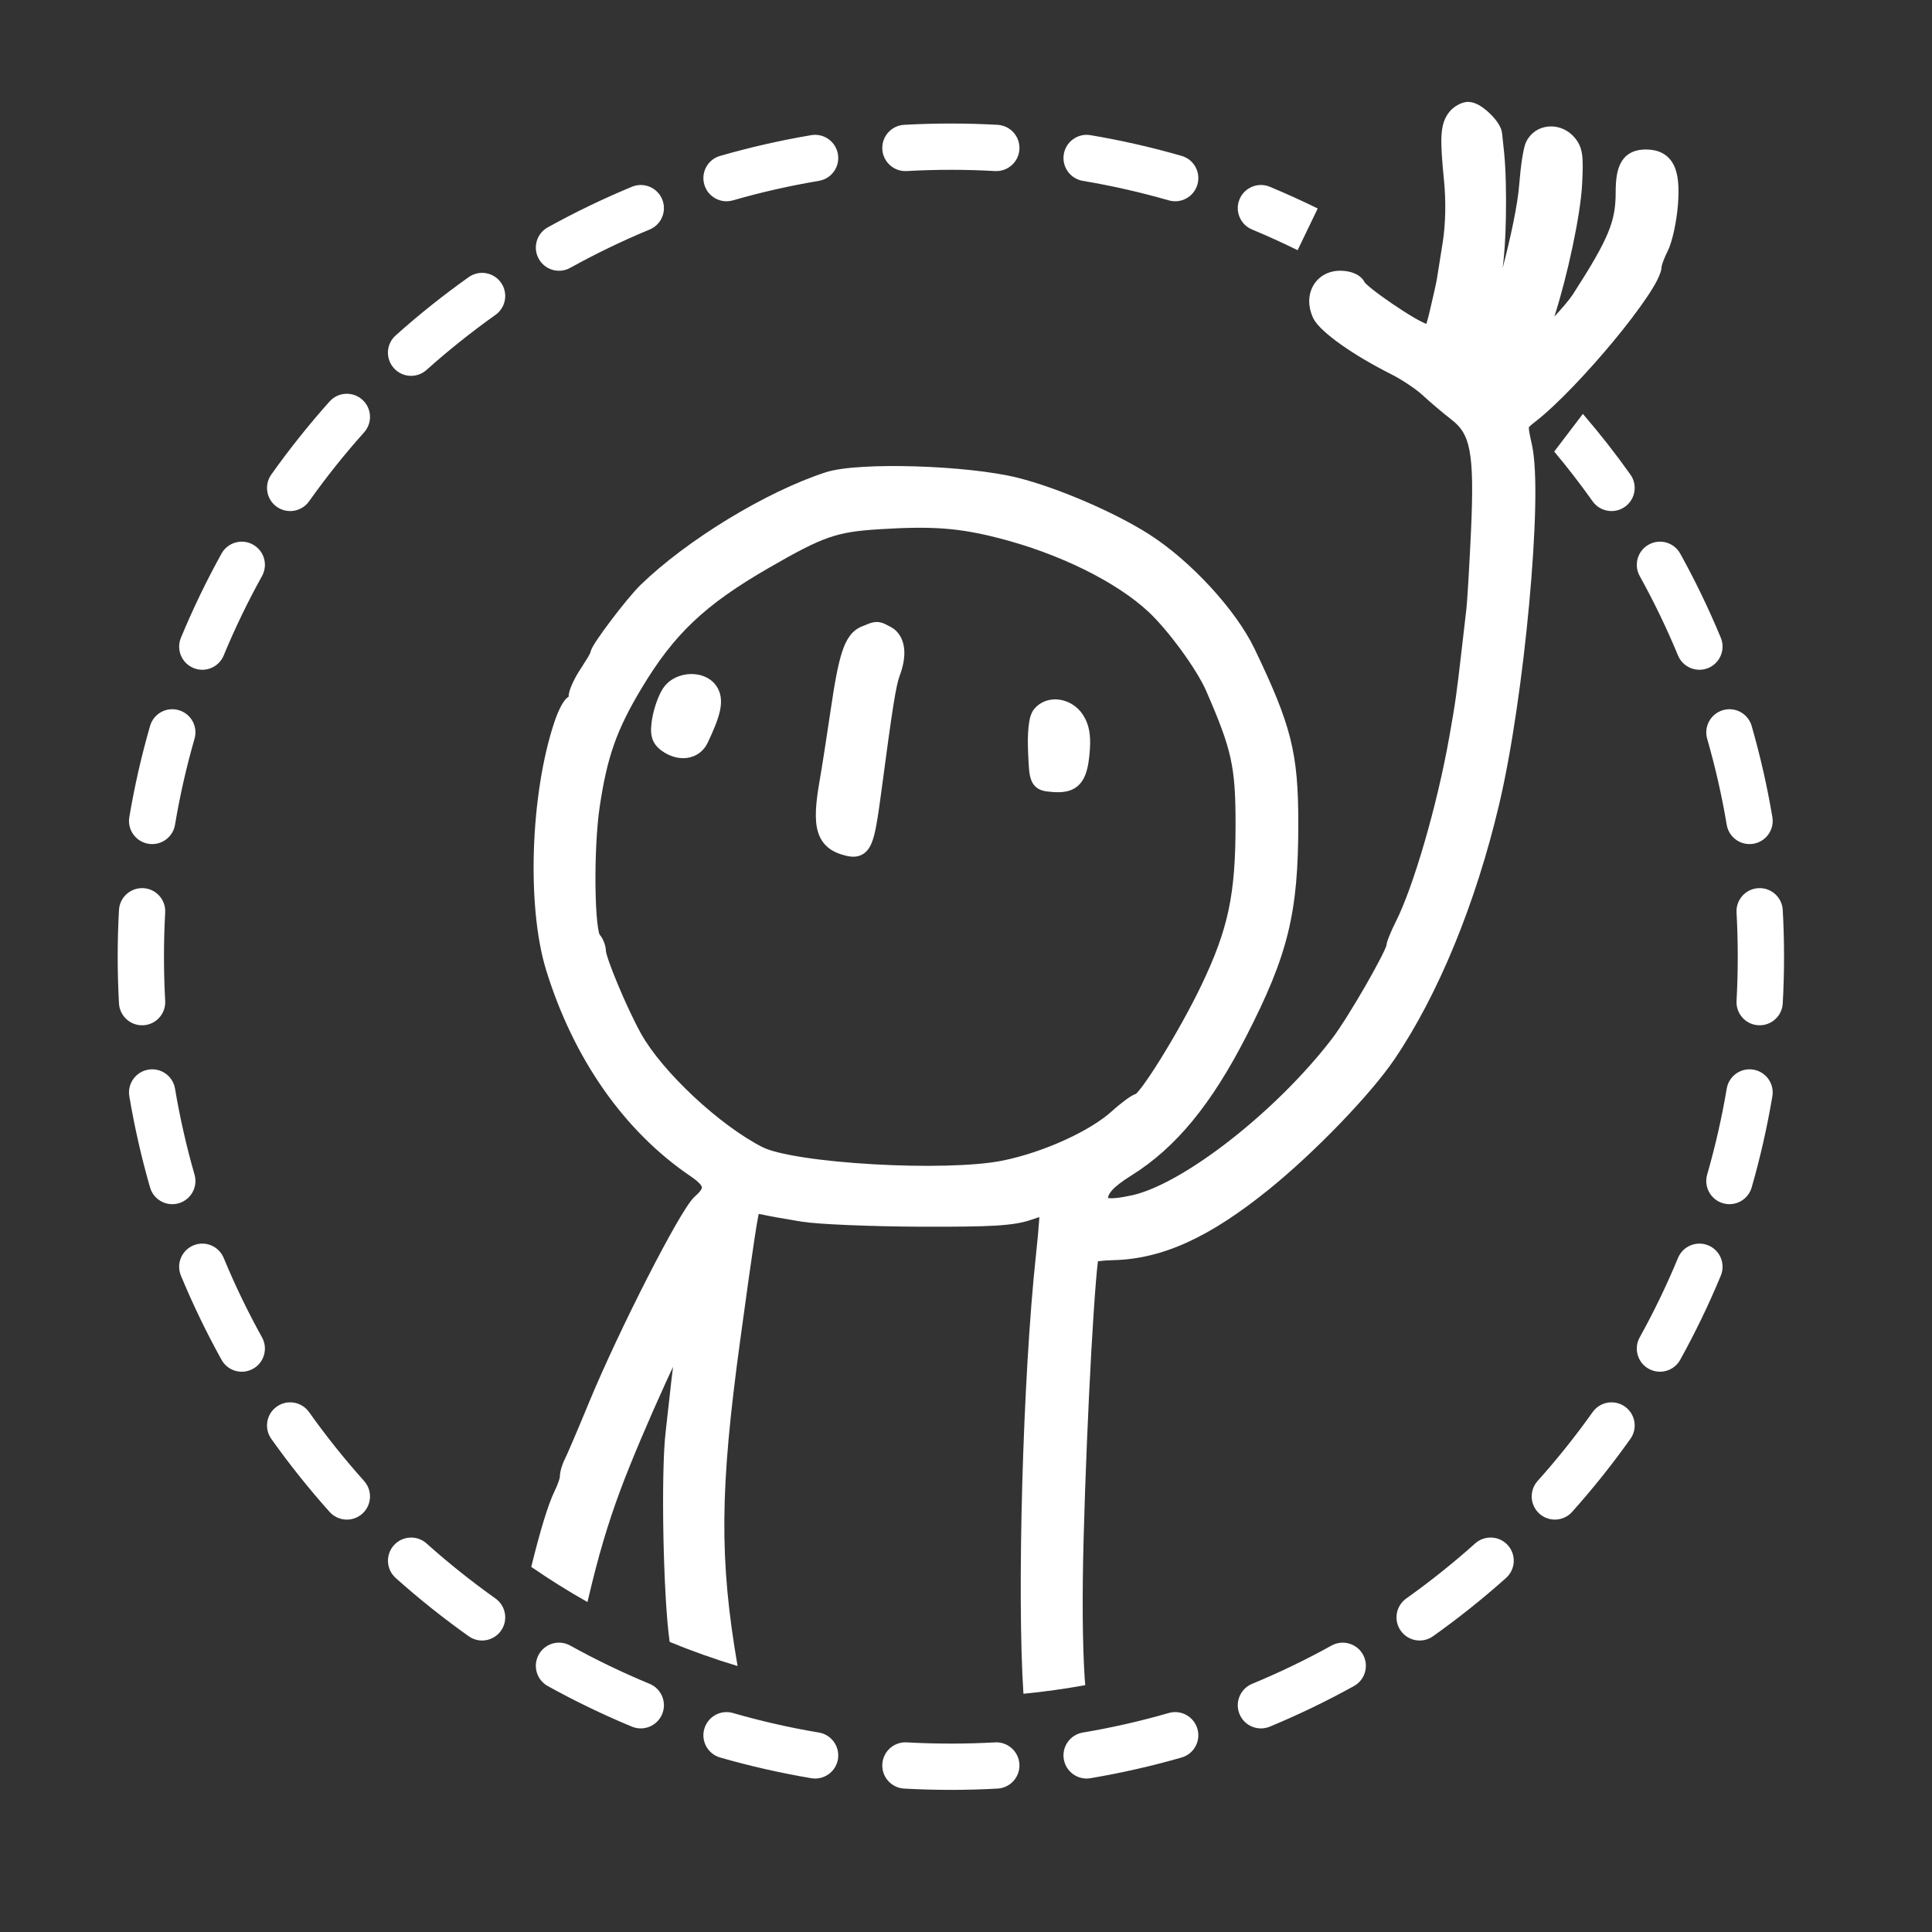
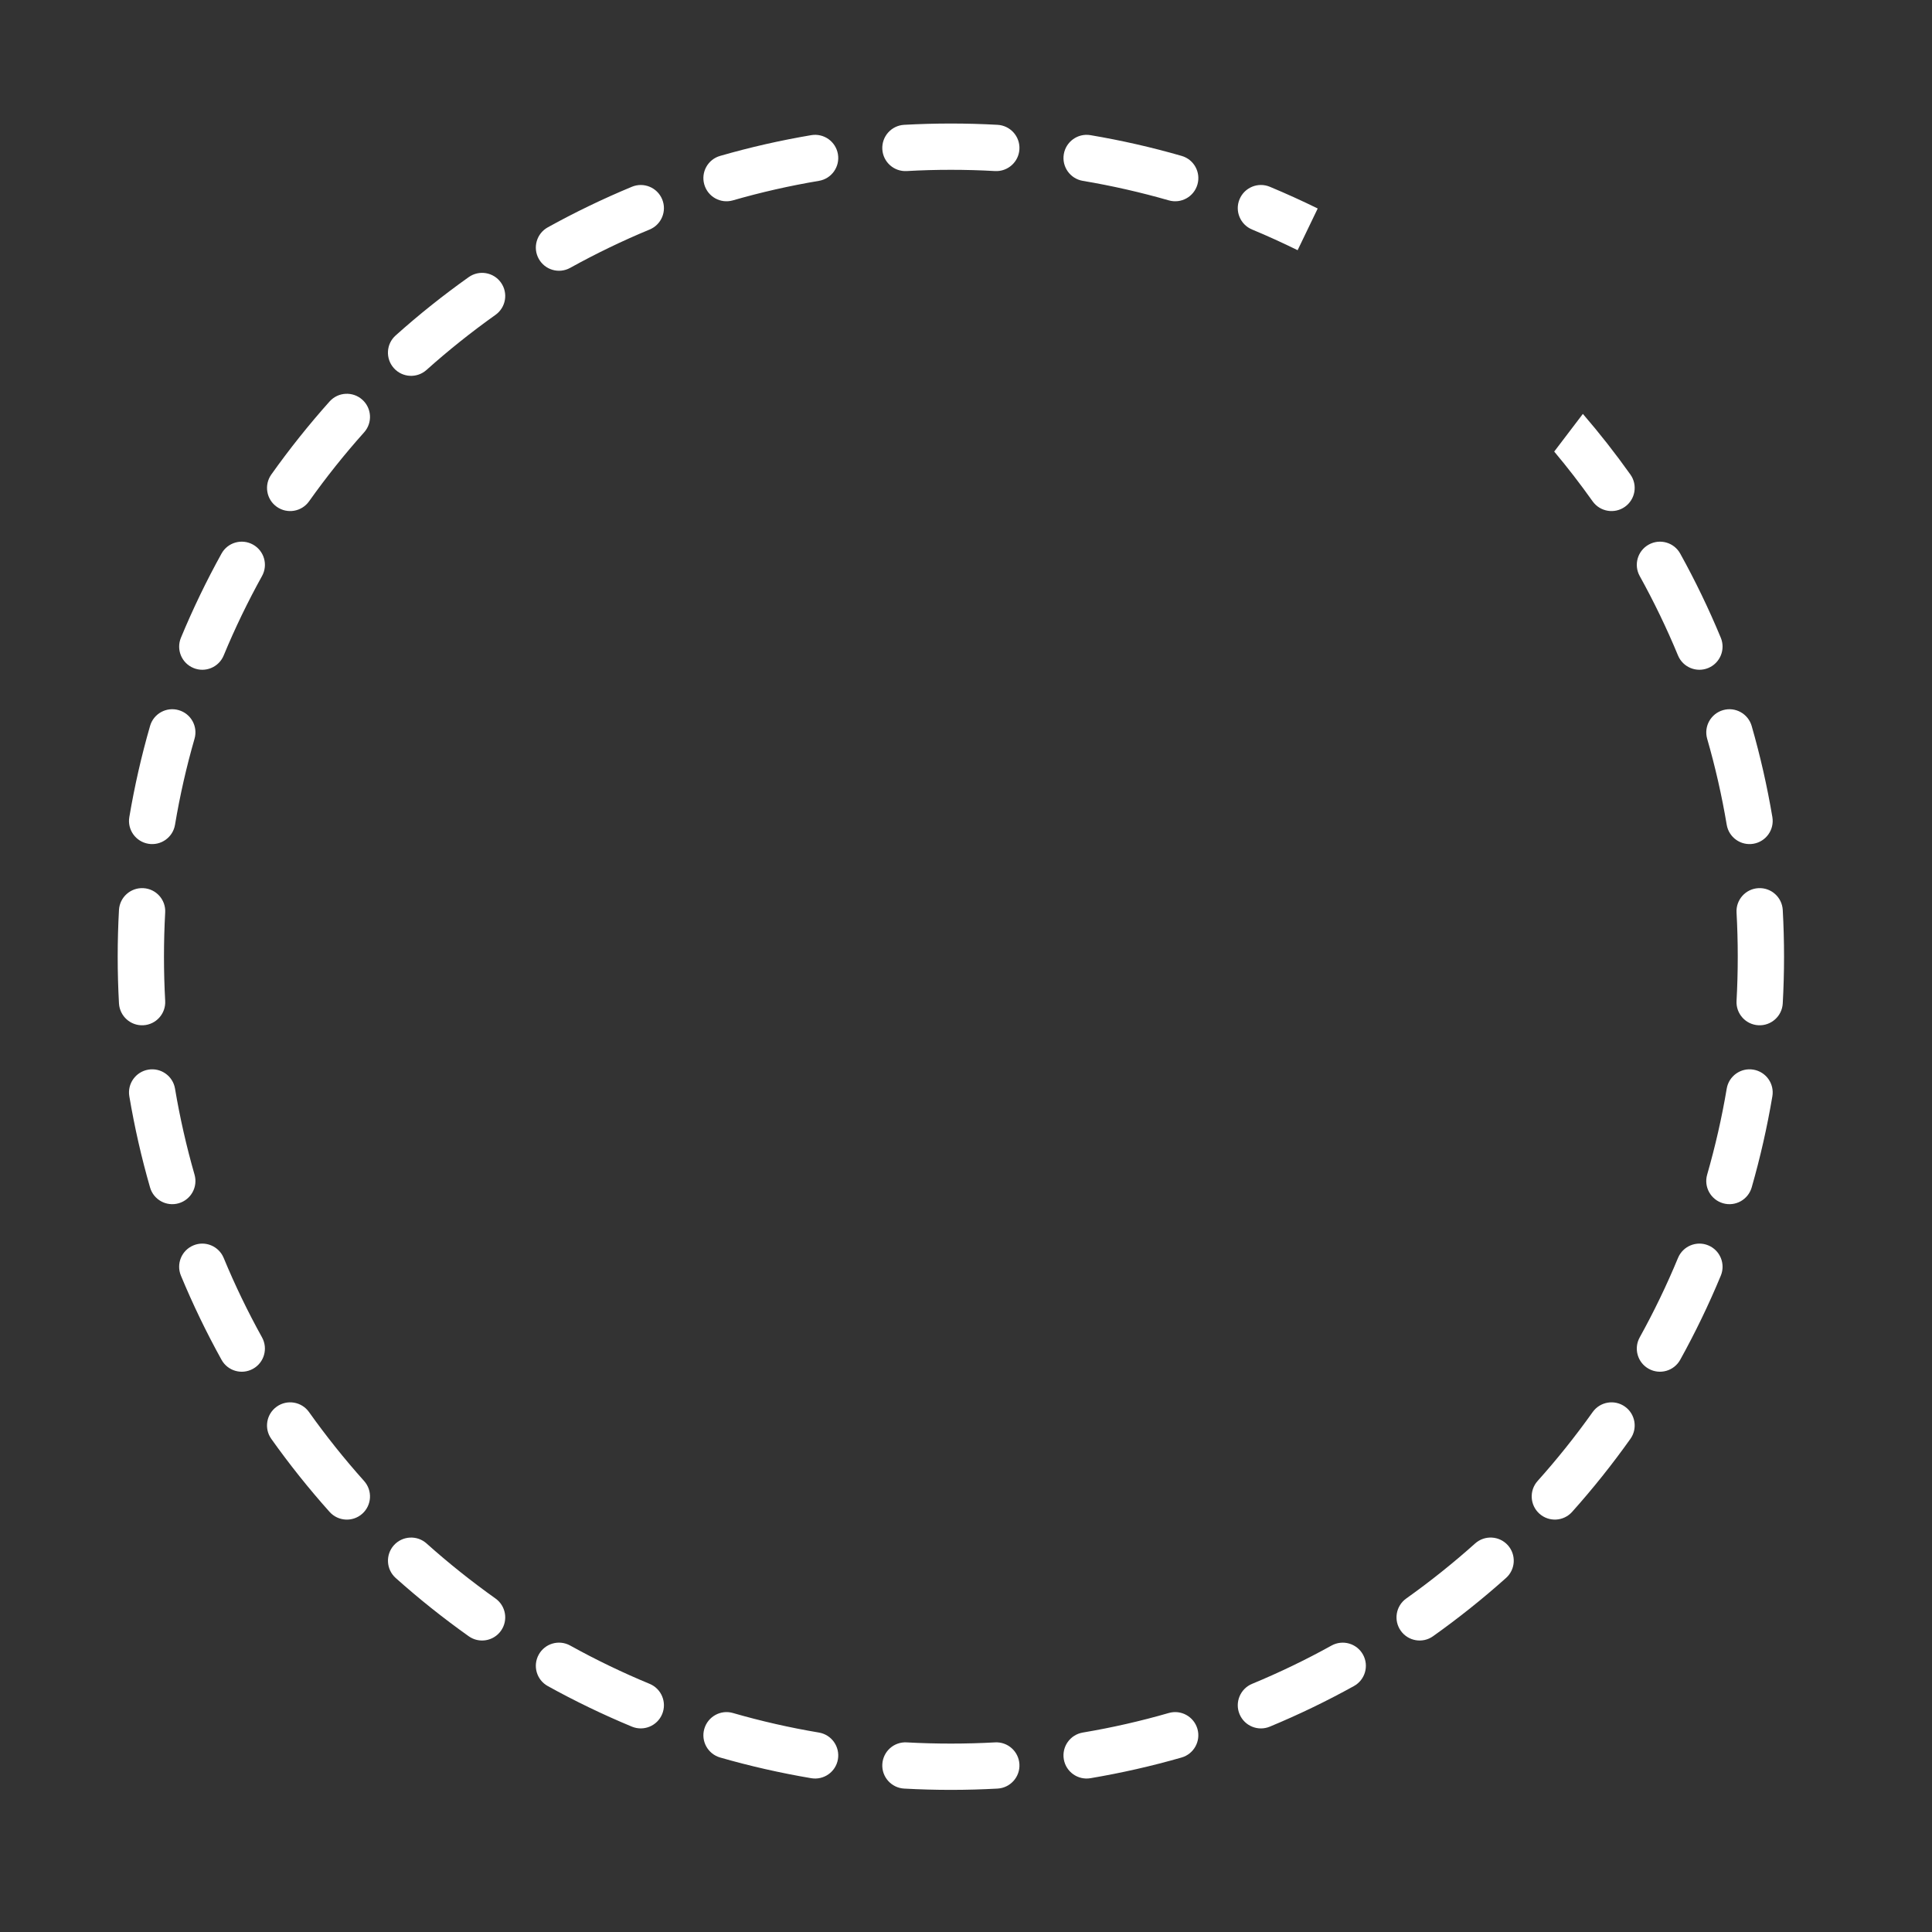
<svg xmlns="http://www.w3.org/2000/svg" fill="none" height="100%" overflow="visible" preserveAspectRatio="none" style="display: block;" viewBox="0 0 48 48" width="100%">
  <rect x="0" y="0" width="48" height="48" fill="#333333" stroke="none" />
  <g id="red">
    <g id="fill">
</g>
    <path d="M24.721 43.289C25.038 43.271 25.309 43.514 25.327 43.831C25.345 44.148 25.101 44.419 24.784 44.437C24.4 44.458 24.013 44.469 23.624 44.469C23.235 44.469 22.847 44.458 22.463 44.437C22.146 44.419 21.903 44.148 21.921 43.831C21.939 43.514 22.209 43.271 22.526 43.289C22.89 43.309 23.256 43.319 23.624 43.319C23.992 43.319 24.358 43.309 24.721 43.289ZM18.209 42.559C18.906 42.76 19.62 42.923 20.347 43.045C20.66 43.098 20.871 43.395 20.818 43.709C20.765 44.022 20.468 44.232 20.155 44.179C19.386 44.049 18.63 43.877 17.892 43.665C17.587 43.577 17.41 43.259 17.498 42.954C17.586 42.648 17.904 42.471 18.209 42.559ZM29.038 42.559C29.343 42.471 29.662 42.648 29.75 42.954C29.837 43.259 29.661 43.577 29.356 43.665C28.618 43.877 27.862 44.049 27.092 44.179C26.779 44.232 26.483 44.021 26.43 43.709C26.377 43.395 26.587 43.099 26.9 43.045C27.627 42.923 28.341 42.76 29.038 42.559ZM13.385 41.108C13.539 40.83 13.888 40.729 14.166 40.883C14.803 41.236 15.462 41.554 16.141 41.835C16.434 41.957 16.573 42.294 16.451 42.587C16.329 42.88 15.993 43.019 15.7 42.898C14.982 42.6 14.283 42.263 13.608 41.889C13.331 41.735 13.231 41.386 13.385 41.108ZM33.082 40.883C33.36 40.73 33.709 40.83 33.863 41.108C34.017 41.386 33.916 41.735 33.639 41.889C32.964 42.263 32.266 42.6 31.548 42.898C31.255 43.02 30.918 42.881 30.796 42.587C30.674 42.294 30.814 41.957 31.107 41.835C31.786 41.554 32.445 41.236 33.082 40.883ZM9.785 38.392C9.997 38.156 10.36 38.135 10.597 38.346C11.141 38.833 11.714 39.29 12.31 39.714C12.569 39.898 12.63 40.257 12.446 40.516C12.262 40.775 11.903 40.836 11.645 40.652C11.013 40.203 10.406 39.719 9.83 39.204C9.594 38.992 9.574 38.629 9.785 38.392ZM36.65 38.346C36.887 38.135 37.251 38.155 37.463 38.392C37.674 38.629 37.654 38.992 37.417 39.204C36.841 39.719 36.235 40.203 35.603 40.652C35.345 40.836 34.986 40.775 34.802 40.516C34.618 40.257 34.679 39.898 34.938 39.714C35.534 39.29 36.106 38.833 36.65 38.346ZM6.876 34.947C7.135 34.763 7.494 34.824 7.678 35.083C8.102 35.679 8.559 36.251 9.046 36.795C9.258 37.032 9.238 37.396 9.001 37.608C8.764 37.82 8.4 37.799 8.188 37.562C7.673 36.986 7.189 36.38 6.74 35.748C6.556 35.49 6.617 35.131 6.876 34.947ZM39.569 35.083C39.753 34.824 40.112 34.763 40.371 34.947C40.63 35.131 40.691 35.49 40.507 35.748C40.058 36.38 39.574 36.986 39.059 37.562C38.847 37.799 38.484 37.819 38.247 37.608C38.01 37.396 37.989 37.032 38.201 36.795C38.688 36.251 39.145 35.679 39.569 35.083ZM4.806 30.941C5.099 30.819 5.435 30.959 5.557 31.252C5.838 31.931 6.157 32.59 6.51 33.227C6.663 33.505 6.563 33.855 6.285 34.008C6.007 34.162 5.658 34.062 5.504 33.784C5.13 33.109 4.793 32.411 4.495 31.693C4.373 31.399 4.512 31.063 4.806 30.941ZM41.69 31.252C41.812 30.959 42.149 30.819 42.442 30.941C42.736 31.063 42.874 31.4 42.753 31.693C42.455 32.411 42.118 33.109 41.744 33.784C41.59 34.061 41.241 34.162 40.963 34.008C40.685 33.855 40.584 33.505 40.738 33.227C41.091 32.59 41.409 31.931 41.69 31.252ZM3.685 26.575C3.998 26.522 4.295 26.733 4.348 27.045C4.47 27.772 4.633 28.486 4.833 29.183C4.921 29.488 4.745 29.807 4.439 29.895C4.134 29.983 3.815 29.807 3.728 29.502C3.515 28.763 3.343 28.007 3.213 27.237C3.16 26.924 3.372 26.628 3.685 26.575ZM43.563 26.575C43.876 26.628 44.087 26.924 44.034 27.237C43.904 28.007 43.732 28.763 43.52 29.502C43.432 29.806 43.114 29.983 42.809 29.895C42.503 29.807 42.326 29.488 42.414 29.183C42.614 28.486 42.778 27.773 42.9 27.046C42.953 26.733 43.25 26.522 43.563 26.575ZM3.562 22.066C3.879 22.083 4.122 22.354 4.104 22.671C4.084 23.035 4.074 23.401 4.074 23.769C4.074 24.137 4.084 24.503 4.104 24.866C4.122 25.183 3.879 25.455 3.562 25.472C3.245 25.49 2.974 25.246 2.956 24.929C2.935 24.545 2.924 24.158 2.924 23.769C2.924 23.38 2.935 22.992 2.956 22.608C2.974 22.291 3.245 22.049 3.562 22.066ZM43.685 22.066C44.003 22.048 44.274 22.291 44.292 22.608C44.313 22.992 44.324 23.38 44.324 23.769C44.324 24.158 44.313 24.545 44.292 24.929C44.275 25.246 44.003 25.49 43.685 25.472C43.369 25.454 43.126 25.183 43.144 24.866C43.164 24.503 43.174 24.137 43.174 23.769C43.174 23.401 43.164 23.035 43.144 22.671C43.126 22.355 43.369 22.084 43.685 22.066ZM4.439 17.643C4.745 17.731 4.921 18.049 4.833 18.354C4.632 19.051 4.47 19.765 4.348 20.492C4.295 20.805 3.998 21.016 3.685 20.963C3.371 20.91 3.16 20.613 3.213 20.3C3.343 19.53 3.515 18.775 3.728 18.037C3.815 17.731 4.134 17.555 4.439 17.643ZM42.809 17.643C43.114 17.555 43.432 17.732 43.52 18.037C43.732 18.775 43.904 19.53 44.034 20.3C44.087 20.613 43.876 20.91 43.563 20.963C43.25 21.016 42.953 20.805 42.9 20.492C42.778 19.765 42.615 19.051 42.414 18.354C42.327 18.049 42.504 17.731 42.809 17.643ZM5.504 13.753C5.658 13.476 6.007 13.376 6.285 13.53C6.563 13.684 6.664 14.033 6.51 14.311C6.157 14.948 5.838 15.607 5.557 16.286C5.435 16.579 5.099 16.718 4.806 16.596C4.512 16.474 4.374 16.139 4.495 15.845C4.793 15.127 5.13 14.428 5.504 13.753ZM40.963 13.53C41.241 13.376 41.59 13.476 41.744 13.753C42.118 14.428 42.455 15.127 42.753 15.845C42.874 16.138 42.735 16.474 42.442 16.596C42.149 16.718 41.812 16.579 41.69 16.286C41.409 15.607 41.091 14.948 40.738 14.311C40.584 14.033 40.685 13.684 40.963 13.53ZM8.188 9.975C8.4 9.738 8.764 9.718 9.001 9.93C9.238 10.142 9.258 10.505 9.046 10.742C8.559 11.286 8.102 11.859 7.678 12.456C7.494 12.714 7.135 12.775 6.876 12.591C6.617 12.407 6.557 12.048 6.74 11.79C7.189 11.158 7.673 10.552 8.188 9.975ZM39.326 10.283C39.742 10.766 40.137 11.269 40.507 11.79C40.691 12.048 40.63 12.407 40.371 12.591C40.112 12.775 39.753 12.714 39.569 12.456C39.267 12.031 38.949 11.618 38.614 11.219L39.326 10.283ZM11.645 6.885C11.903 6.702 12.262 6.762 12.446 7.021C12.63 7.28 12.569 7.639 12.31 7.823C11.714 8.247 11.141 8.704 10.597 9.191C10.36 9.403 9.997 9.383 9.785 9.146C9.573 8.909 9.593 8.545 9.83 8.334C10.406 7.818 11.013 7.334 11.645 6.885ZM15.7 4.64C15.993 4.519 16.329 4.657 16.451 4.951C16.573 5.244 16.434 5.58 16.141 5.702C15.462 5.983 14.803 6.302 14.166 6.655C13.888 6.809 13.539 6.708 13.385 6.43C13.231 6.153 13.331 5.803 13.608 5.649C14.283 5.275 14.982 4.938 15.7 4.64ZM30.796 4.951C30.918 4.657 31.255 4.518 31.548 4.64C31.951 4.808 32.348 4.988 32.738 5.18L32.239 6.216C31.868 6.034 31.491 5.861 31.107 5.702C30.814 5.58 30.674 5.244 30.796 4.951ZM20.155 3.358C20.468 3.305 20.765 3.516 20.818 3.83C20.871 4.143 20.66 4.44 20.347 4.493C19.62 4.615 18.906 4.777 18.209 4.978C17.904 5.066 17.586 4.89 17.498 4.584C17.41 4.279 17.586 3.96 17.892 3.873C18.63 3.66 19.386 3.488 20.155 3.358ZM27.092 3.358C27.862 3.488 28.618 3.66 29.356 3.873C29.662 3.96 29.838 4.279 29.75 4.584C29.662 4.89 29.343 5.066 29.038 4.978C28.341 4.778 27.628 4.615 26.901 4.493C26.588 4.44 26.377 4.143 26.43 3.83C26.483 3.517 26.779 3.305 27.092 3.358ZM23.624 3.069C24.013 3.069 24.4 3.08 24.784 3.101C25.101 3.119 25.345 3.39 25.327 3.707C25.31 4.024 25.038 4.267 24.721 4.25C24.358 4.229 23.992 4.219 23.624 4.219C23.256 4.219 22.89 4.229 22.526 4.25C22.209 4.267 21.938 4.024 21.921 3.707C21.904 3.39 22.146 3.119 22.463 3.101C22.847 3.08 23.235 3.069 23.624 3.069Z" fill="white" id="Subtract" />
    <g id="Group 12">
-       <path d="M36.565 2.541C36.648 2.559 36.722 2.598 36.775 2.63C36.856 2.68 36.937 2.745 37.008 2.813C37.079 2.881 37.148 2.958 37.202 3.036C37.239 3.09 37.281 3.161 37.305 3.24L37.32 3.321L37.368 3.778C37.412 4.196 37.425 4.838 37.413 5.425C37.404 5.906 37.374 6.379 37.33 6.669C37.535 5.89 37.707 5.077 37.744 4.591C37.762 4.364 37.787 4.135 37.815 3.95C37.83 3.858 37.845 3.774 37.86 3.705C37.874 3.645 37.893 3.571 37.922 3.515V3.514C38.152 3.065 38.734 3.028 39.071 3.365C39.126 3.42 39.178 3.484 39.221 3.563C39.263 3.642 39.289 3.727 39.304 3.823C39.332 4.001 39.325 4.245 39.306 4.597C39.264 5.36 38.944 6.85 38.618 7.865C38.815 7.653 38.996 7.44 39.077 7.315C39.532 6.609 39.797 6.155 39.949 5.785C40.097 5.428 40.141 5.145 40.141 4.777C40.141 4.473 40.17 4.206 40.288 4.014C40.352 3.909 40.44 3.829 40.552 3.779C40.659 3.73 40.775 3.714 40.889 3.714C41.028 3.714 41.166 3.736 41.29 3.799C41.419 3.865 41.515 3.966 41.581 4.095C41.703 4.333 41.718 4.666 41.69 5.064C41.674 5.274 41.64 5.504 41.597 5.708C41.555 5.906 41.5 6.102 41.437 6.229C41.392 6.318 41.351 6.413 41.322 6.49C41.308 6.529 41.297 6.561 41.291 6.584C41.287 6.598 41.286 6.606 41.285 6.608L41.286 6.594L41.274 6.695C41.268 6.726 41.258 6.757 41.249 6.783C41.229 6.84 41.202 6.902 41.171 6.963C41.108 7.087 41.02 7.23 40.915 7.386C40.705 7.698 40.418 8.075 40.1 8.46C39.466 9.226 38.69 10.052 38.144 10.477C38.063 10.539 38.024 10.572 37.999 10.598C37.99 10.608 37.986 10.613 37.985 10.614L37.986 10.613C37.985 10.62 37.981 10.646 37.993 10.723C38.005 10.799 38.027 10.9 38.06 11.048C38.135 11.382 38.156 11.948 38.141 12.625C38.125 13.311 38.072 14.137 37.992 15.005C37.832 16.739 37.56 18.66 37.244 19.993C36.666 22.437 35.74 24.7 34.65 26.31C34.054 27.192 32.653 28.64 31.523 29.553C30.07 30.727 28.9 31.277 27.665 31.308C27.526 31.311 27.395 31.321 27.298 31.333C27.291 31.334 27.285 31.335 27.278 31.336C27.277 31.346 27.276 31.358 27.274 31.369C27.26 31.487 27.243 31.656 27.226 31.869C27.191 32.296 27.152 32.89 27.113 33.578C27.037 34.954 26.962 36.703 26.922 38.237C26.884 39.669 26.894 40.828 26.948 41.687C26.952 41.748 26.959 41.808 26.963 41.867C26.458 41.959 25.945 42.031 25.427 42.081C25.264 39.623 25.41 34.221 25.739 31.17C25.775 30.839 25.803 30.534 25.818 30.31C25.82 30.285 25.82 30.261 25.821 30.238C25.764 30.256 25.701 30.277 25.635 30.3C25.411 30.38 25.154 30.424 24.74 30.45C24.328 30.474 23.745 30.48 22.866 30.477C21.658 30.472 20.333 30.418 19.926 30.353C19.541 30.291 19.091 30.211 18.927 30.173C18.899 30.167 18.873 30.163 18.85 30.16C18.846 30.176 18.843 30.193 18.839 30.212C18.816 30.329 18.787 30.504 18.748 30.757C18.671 31.262 18.558 32.066 18.389 33.306C17.883 37.004 17.869 38.743 18.325 41.392C17.75 41.219 17.187 41.019 16.638 40.793C16.558 40.251 16.504 39.21 16.483 38.188C16.462 37.136 16.477 36.069 16.54 35.554L16.648 34.59C16.665 34.421 16.692 34.191 16.722 33.958C16.664 34.082 16.602 34.213 16.541 34.348C16.136 35.236 15.677 36.31 15.415 37.016C15.095 37.877 14.866 38.653 14.613 39.729C14.608 39.751 14.601 39.776 14.595 39.802C14.116 39.532 13.65 39.24 13.199 38.929C13.405 38.087 13.613 37.382 13.78 37.043C13.818 36.968 13.852 36.883 13.877 36.811C13.889 36.775 13.899 36.744 13.904 36.72C13.907 36.708 13.909 36.7 13.909 36.696C13.909 36.62 13.928 36.536 13.948 36.467C13.97 36.395 13.999 36.316 14.035 36.247C14.082 36.157 14.351 35.531 14.634 34.844C15.005 33.945 15.572 32.749 16.085 31.744C16.342 31.242 16.587 30.784 16.788 30.434C16.889 30.259 16.979 30.108 17.057 29.991C17.128 29.883 17.203 29.777 17.273 29.717C17.449 29.564 17.44 29.501 17.439 29.497C17.435 29.472 17.397 29.386 17.168 29.231C15.505 28.107 14.245 26.299 13.567 24.096C13.322 23.298 13.228 22.204 13.265 21.099C13.302 19.992 13.472 18.848 13.77 17.95C13.82 17.8 13.878 17.659 13.935 17.551C13.962 17.498 13.994 17.446 14.027 17.403C14.044 17.381 14.068 17.354 14.098 17.33C14.104 17.325 14.114 17.32 14.126 17.313C14.128 17.252 14.142 17.191 14.157 17.145C14.175 17.09 14.199 17.03 14.227 16.971C14.281 16.852 14.355 16.72 14.437 16.6L14.616 16.315C14.639 16.275 14.654 16.244 14.664 16.223C14.669 16.213 14.671 16.208 14.671 16.208C14.671 16.209 14.669 16.214 14.667 16.221C14.666 16.227 14.662 16.244 14.662 16.268C14.662 16.204 14.686 16.151 14.692 16.136C14.704 16.11 14.717 16.083 14.731 16.059C14.76 16.009 14.798 15.948 14.842 15.883C14.93 15.752 15.05 15.586 15.178 15.417C15.43 15.083 15.733 14.71 15.91 14.537C17.056 13.421 19.037 12.213 20.512 11.735C20.733 11.663 21.069 11.621 21.447 11.599C21.832 11.576 22.283 11.573 22.746 11.587C23.667 11.615 24.661 11.713 25.294 11.872C26.281 12.12 27.706 12.734 28.555 13.278C29.579 13.933 30.703 15.149 31.168 16.117C31.62 17.059 31.895 17.708 32.055 18.343C32.215 18.982 32.256 19.595 32.256 20.459C32.256 21.561 32.195 22.38 31.999 23.179C31.803 23.978 31.476 24.746 30.961 25.75C30.098 27.432 29.219 28.512 28.106 29.206C27.861 29.359 27.711 29.478 27.624 29.577C27.555 29.656 27.533 29.714 27.527 29.764L27.529 29.765C27.625 29.78 27.812 29.766 28.136 29.694C28.747 29.557 29.633 29.053 30.558 28.331C31.474 27.616 32.4 26.711 33.093 25.807C33.291 25.549 33.634 24.997 33.932 24.479C34.08 24.222 34.213 23.977 34.31 23.788C34.358 23.694 34.395 23.616 34.42 23.558C34.432 23.529 34.44 23.508 34.444 23.495L34.443 23.522C34.443 23.464 34.462 23.404 34.471 23.375C34.484 23.335 34.502 23.289 34.522 23.241C34.561 23.143 34.614 23.026 34.673 22.91C35.11 22.05 35.7 20.035 36.003 18.332C36.161 17.443 36.184 17.284 36.321 16.089C36.359 15.764 36.409 15.328 36.433 15.121C36.455 14.924 36.507 14.055 36.547 13.184C36.592 12.193 36.586 11.589 36.507 11.183C36.433 10.801 36.297 10.608 36.068 10.431C35.85 10.262 35.526 9.987 35.342 9.816C35.185 9.67 34.832 9.433 34.568 9.3C34.102 9.066 33.663 8.805 33.322 8.565C33.153 8.445 33.004 8.327 32.887 8.219C32.776 8.117 32.671 8.002 32.618 7.886C32.497 7.619 32.495 7.332 32.624 7.102C32.755 6.867 33.003 6.726 33.297 6.726C33.419 6.726 33.54 6.747 33.644 6.789C33.73 6.825 33.847 6.893 33.906 7.018C33.912 7.024 33.922 7.035 33.938 7.051C33.973 7.085 34.024 7.129 34.089 7.181C34.219 7.285 34.392 7.411 34.577 7.537C34.762 7.663 34.954 7.787 35.12 7.885C35.258 7.966 35.366 8.019 35.434 8.048C35.437 8.037 35.444 8.026 35.448 8.012C35.471 7.938 35.497 7.837 35.529 7.699C35.611 7.355 35.686 7.014 35.698 6.937L35.844 6.023C35.915 5.572 35.928 4.998 35.875 4.474C35.824 3.966 35.8 3.619 35.813 3.371C35.828 3.113 35.884 2.93 36.014 2.774C36.071 2.704 36.145 2.648 36.217 2.608C36.285 2.57 36.38 2.531 36.48 2.531L36.565 2.541ZM24.788 13.363C23.816 13.116 23.163 13.067 21.861 13.148C21.304 13.182 20.96 13.229 20.589 13.358C20.211 13.489 19.794 13.709 19.098 14.111C17.51 15.028 16.749 15.751 15.94 17.099C15.319 18.135 15.085 18.797 14.898 20.052C14.821 20.574 14.787 21.352 14.795 22.025C14.799 22.36 14.813 22.664 14.837 22.891C14.849 23.005 14.863 23.094 14.877 23.157C14.883 23.184 14.888 23.202 14.892 23.212C14.941 23.27 14.979 23.337 15.003 23.398C15.031 23.469 15.055 23.556 15.055 23.643C15.055 23.634 15.055 23.649 15.07 23.705C15.084 23.755 15.104 23.82 15.132 23.899C15.187 24.055 15.264 24.254 15.354 24.468C15.533 24.898 15.756 25.375 15.928 25.683C16.187 26.147 16.672 26.718 17.236 27.245C17.8 27.772 18.425 28.238 18.949 28.503C19.122 28.59 19.483 28.681 19.984 28.757C20.475 28.832 21.07 28.89 21.686 28.925C22.927 28.997 24.22 28.975 24.914 28.834C25.927 28.628 27.08 28.1 27.618 27.613C27.741 27.502 27.867 27.4 27.971 27.323C28.022 27.286 28.072 27.252 28.116 27.226C28.138 27.213 28.163 27.2 28.189 27.189C28.196 27.186 28.208 27.181 28.224 27.176C28.227 27.173 28.232 27.169 28.236 27.164C28.271 27.128 28.321 27.069 28.383 26.986C28.506 26.821 28.664 26.584 28.836 26.307C29.18 25.753 29.573 25.053 29.851 24.472C30.187 23.768 30.396 23.208 30.523 22.61C30.651 22.01 30.697 21.36 30.697 20.474C30.697 19.746 30.672 19.289 30.571 18.832C30.47 18.374 30.289 17.903 29.961 17.152C29.852 16.902 29.622 16.531 29.35 16.157C29.078 15.785 28.779 15.43 28.54 15.206C27.742 14.459 26.312 13.749 24.788 13.363ZM21.788 15.453C21.866 15.454 21.93 15.477 21.981 15.5C22.026 15.521 22.081 15.551 22.133 15.578C22.339 15.689 22.438 15.894 22.462 16.106C22.486 16.314 22.442 16.55 22.352 16.789V16.79C22.311 16.896 22.267 17.079 22.196 17.52C22.127 17.956 22.034 18.628 21.892 19.7C21.849 20.025 21.812 20.283 21.775 20.484C21.74 20.68 21.701 20.841 21.648 20.961C21.595 21.085 21.509 21.206 21.358 21.259C21.225 21.306 21.09 21.278 20.998 21.255C20.843 21.216 20.696 21.157 20.574 21.057C20.449 20.954 20.366 20.819 20.319 20.658C20.232 20.359 20.267 19.95 20.36 19.415C20.417 19.09 20.54 18.305 20.633 17.671C20.735 16.971 20.821 16.501 20.924 16.19C21.028 15.873 21.169 15.662 21.417 15.562C21.486 15.534 21.549 15.507 21.599 15.489C21.65 15.471 21.715 15.453 21.788 15.453ZM26.328 17.384C26.523 17.413 26.712 17.516 26.849 17.682L26.904 17.757L26.963 17.859C27.085 18.1 27.104 18.371 27.068 18.737C27.04 19.035 26.988 19.308 26.821 19.485C26.635 19.682 26.375 19.697 26.125 19.675C26.056 19.669 25.96 19.662 25.879 19.634C25.772 19.597 25.686 19.526 25.634 19.413C25.592 19.323 25.576 19.215 25.566 19.11C25.556 18.998 25.55 18.853 25.542 18.673C25.532 18.44 25.536 18.229 25.554 18.059C25.563 17.974 25.575 17.894 25.594 17.825C25.61 17.764 25.639 17.681 25.693 17.616L25.759 17.547C25.92 17.401 26.133 17.355 26.328 17.384ZM17.156 16.746C17.401 16.74 17.692 16.836 17.834 17.102C17.927 17.276 17.931 17.466 17.883 17.678C17.836 17.883 17.733 18.136 17.581 18.456C17.478 18.673 17.285 18.803 17.064 18.831C16.85 18.858 16.626 18.788 16.435 18.648C16.325 18.567 16.232 18.464 16.194 18.307C16.162 18.171 16.176 18.018 16.202 17.857C16.242 17.612 16.355 17.281 16.47 17.106C16.63 16.862 16.909 16.753 17.156 16.746Z" fill="white" id="Intersect" />
-     </g>
+       </g>
  </g>
</svg>